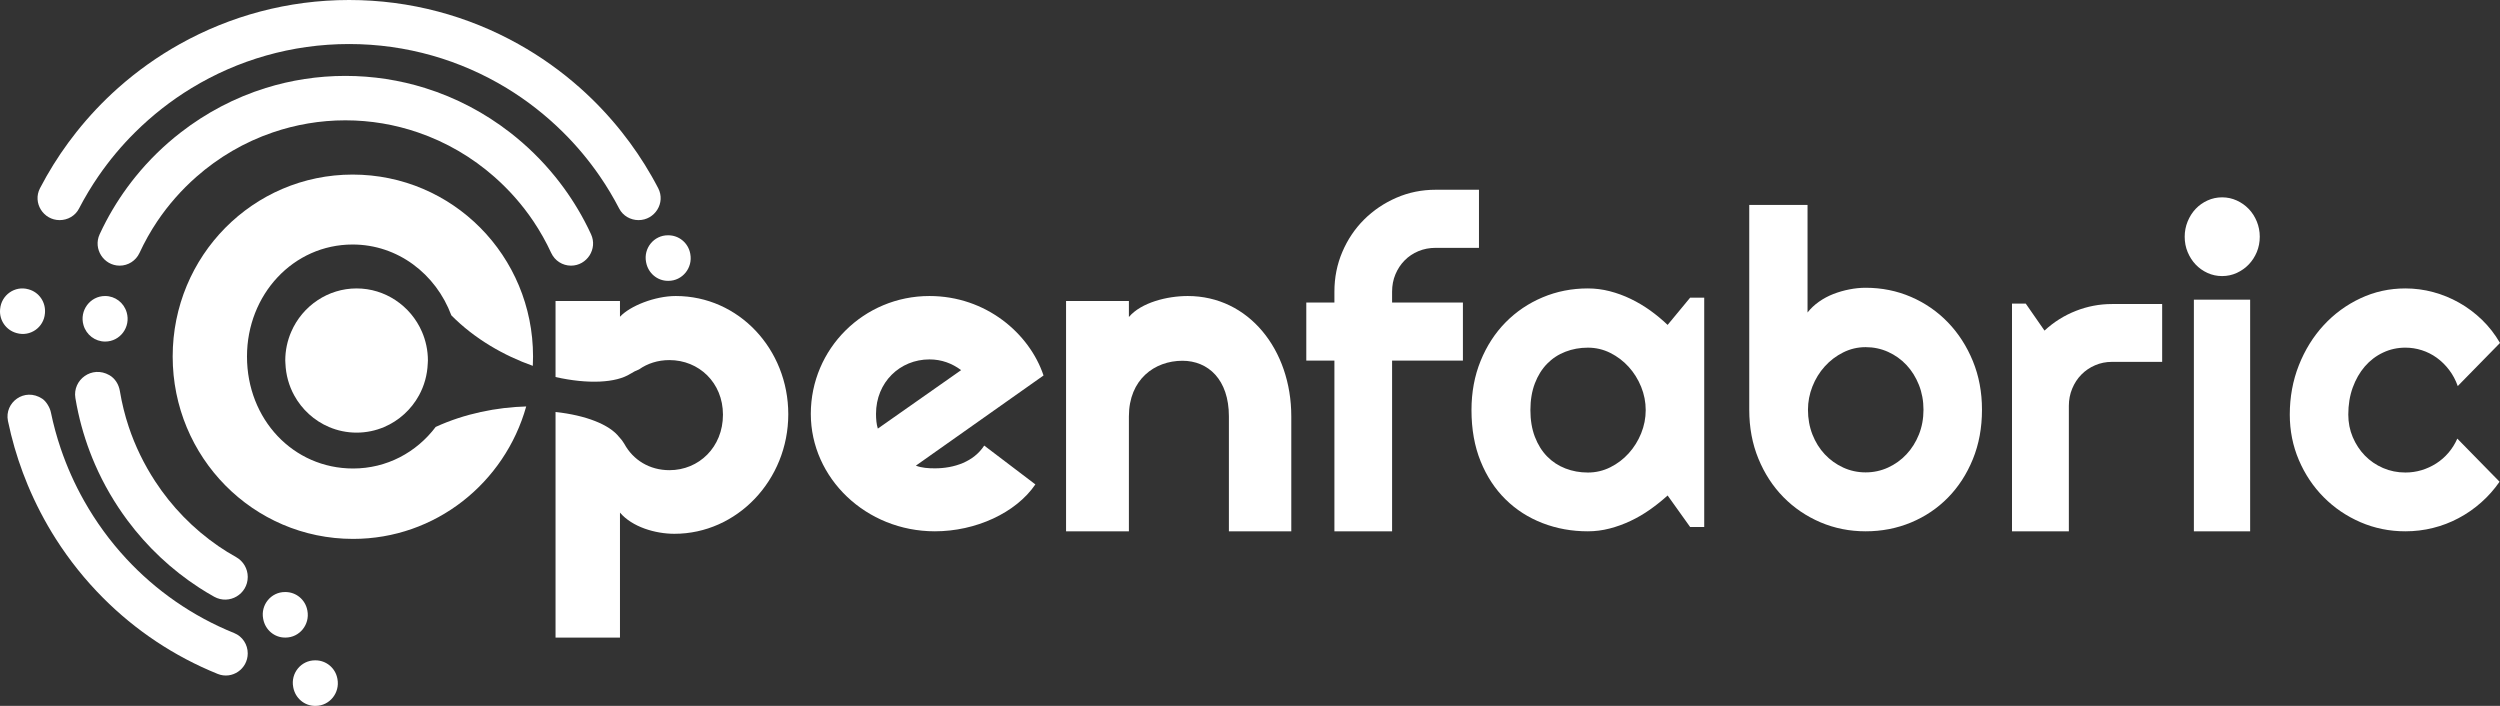
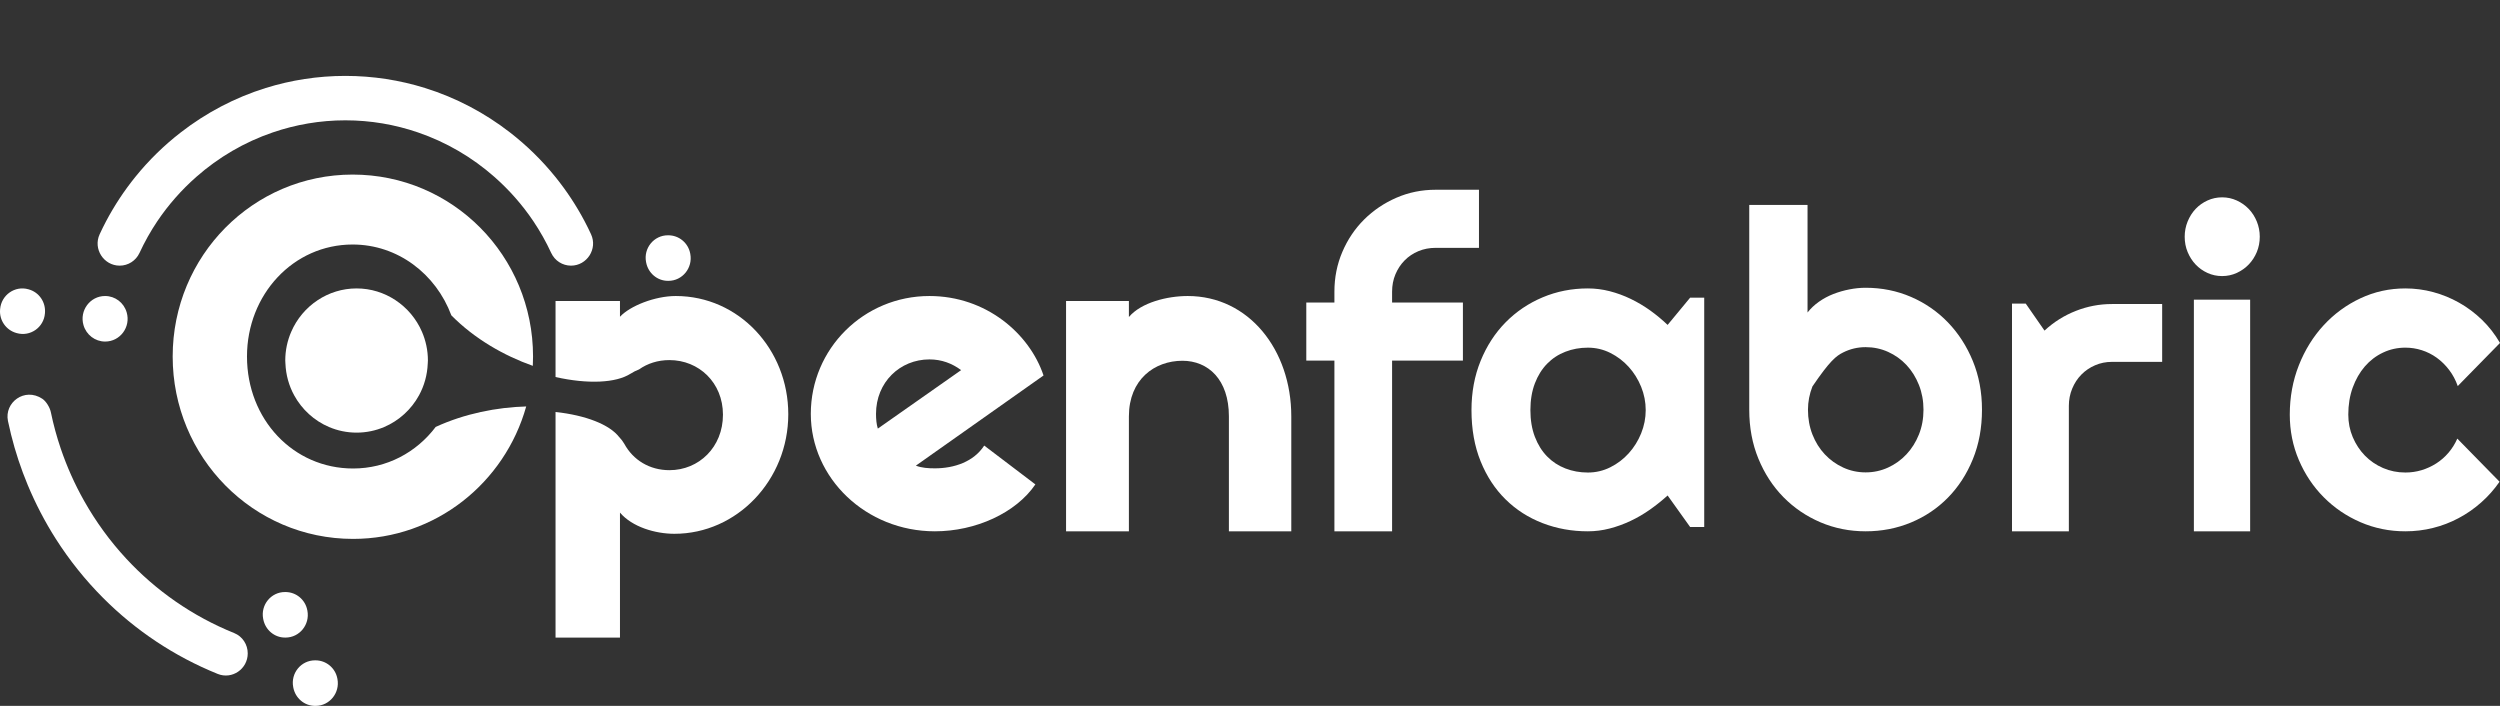
<svg xmlns="http://www.w3.org/2000/svg" width="170" height="48" viewBox="0 0 170 48" fill="none">
  <rect x="0" y="0" width="170" height="48" fill="#333333" stroke="none" />
  <g clip-path="url(#clip0_606_2)">
    <path fill-rule="evenodd" clip-rule="evenodd" d="M63.571 36.129C66.342 36.129 69.082 34.883 70.406 32.94L66.927 30.299C66.219 31.392 64.895 31.847 63.571 31.847C63.109 31.847 62.678 31.817 62.278 31.665L70.96 25.533C70.006 22.679 67.05 20.129 63.202 20.129C58.737 20.129 55.135 23.711 55.135 28.144C55.135 32.515 58.891 36.129 63.571 36.129ZM65.357 25.168L59.692 29.145C59.599 28.842 59.569 28.508 59.569 28.143C59.569 25.988 61.2 24.44 63.202 24.44C64.033 24.44 64.741 24.712 65.357 25.168Z" fill="white" />
    <path d="M87.808 36.129H83.565V28.314C83.565 25.802 82.15 24.532 80.406 24.532C78.51 24.532 76.765 25.802 76.765 28.314V36.129H72.492V20.47H76.765V21.555C77.607 20.563 79.383 20.129 80.766 20.129C84.919 20.129 87.808 23.788 87.808 28.315V36.129Z" fill="white" />
    <path d="M45.953 20.129C44.534 20.129 42.837 20.804 42.158 21.54V20.466H37.777V25.638C39.963 26.132 41.897 26.046 42.874 25.411L42.873 25.416C43.06 25.294 43.256 25.196 43.456 25.12C44.029 24.715 44.736 24.486 45.521 24.486C47.526 24.486 49.161 26.02 49.161 28.199C49.161 30.408 47.526 31.972 45.521 31.972C44.171 31.972 43.052 31.284 42.451 30.177C42.424 30.129 42.324 29.976 42.299 29.949C42.235 29.88 42.174 29.807 42.117 29.732L42.116 29.736C41.456 28.867 39.827 28.238 37.777 28.015V43.355H42.158V34.856C42.991 35.838 44.564 36.298 45.86 36.298C50.117 36.298 53.603 32.647 53.603 28.168C53.603 23.748 50.24 20.129 45.953 20.129Z" fill="white" />
    <path d="M94.662 36.129H90.74V24.523H88.828V20.572H90.74V19.832C90.74 18.873 90.919 17.972 91.279 17.13C91.638 16.288 92.132 15.554 92.759 14.929C93.387 14.305 94.117 13.811 94.951 13.448C95.784 13.085 96.675 12.903 97.624 12.903H100.57V16.854H97.624C97.202 16.854 96.811 16.929 96.452 17.079C96.093 17.23 95.781 17.437 95.518 17.704C95.254 17.97 95.045 18.285 94.892 18.648C94.739 19.011 94.662 19.405 94.662 19.832V20.572H99.478V24.523H94.662V36.129Z" fill="white" />
    <path fill-rule="evenodd" clip-rule="evenodd" d="M114.931 35.838H115.887V20.24H114.931L113.398 22.093C113.031 21.743 112.638 21.417 112.219 21.115C111.799 20.814 111.358 20.552 110.895 20.328C110.433 20.104 109.955 19.929 109.463 19.802C108.972 19.676 108.475 19.613 107.974 19.613C106.883 19.613 105.859 19.815 104.9 20.218C103.94 20.622 103.101 21.189 102.382 21.918C101.664 22.647 101.097 23.52 100.683 24.537C100.268 25.553 100.061 26.67 100.061 27.886C100.061 29.188 100.268 30.351 100.683 31.372C101.097 32.394 101.664 33.257 102.382 33.962C103.101 34.669 103.94 35.205 104.9 35.575C105.859 35.944 106.883 36.129 107.974 36.129C108.475 36.129 108.969 36.066 109.456 35.939C109.943 35.814 110.418 35.64 110.881 35.421C111.343 35.203 111.785 34.945 112.204 34.649C112.624 34.352 113.021 34.034 113.398 33.693L114.931 35.838ZM111.598 26.303C111.804 26.814 111.908 27.341 111.908 27.887C111.908 28.431 111.804 28.959 111.598 29.469C111.39 29.98 111.108 30.432 110.751 30.826C110.395 31.221 109.977 31.537 109.5 31.775C109.022 32.013 108.514 32.132 107.974 32.132C107.433 32.132 106.925 32.04 106.448 31.855C105.97 31.67 105.555 31.398 105.203 31.037C104.852 30.678 104.574 30.233 104.371 29.702C104.169 29.173 104.067 28.568 104.067 27.887C104.067 27.206 104.169 26.601 104.371 26.07C104.574 25.54 104.852 25.096 105.203 24.735C105.555 24.375 105.97 24.102 106.448 23.918C106.926 23.733 107.433 23.641 107.974 23.641C108.514 23.641 109.023 23.759 109.5 23.998C109.977 24.237 110.394 24.552 110.751 24.947C111.108 25.34 111.389 25.793 111.598 26.303Z" fill="white" />
-     <path fill-rule="evenodd" clip-rule="evenodd" d="M134.153 31.227C134.567 30.213 134.775 29.092 134.775 27.863C134.775 26.664 134.567 25.559 134.153 24.55C133.738 23.54 133.174 22.665 132.46 21.924C131.747 21.183 130.91 20.605 129.951 20.19C128.991 19.776 127.96 19.568 126.862 19.568C126.506 19.568 126.139 19.605 125.763 19.678C125.386 19.751 125.022 19.856 124.67 19.992C124.318 20.129 123.991 20.305 123.687 20.519C123.383 20.734 123.124 20.978 122.913 21.25V13.935H118.949V27.863C118.949 29.072 119.157 30.182 119.571 31.191C119.986 32.201 120.553 33.071 121.271 33.803C121.989 34.535 122.828 35.104 123.788 35.515C124.747 35.924 125.772 36.129 126.862 36.129C127.961 36.129 128.991 35.928 129.951 35.529C130.91 35.129 131.747 34.566 132.46 33.839C133.174 33.113 133.739 32.242 134.153 31.227ZM130.486 26.173C130.693 26.695 130.797 27.259 130.797 27.863C130.797 28.468 130.693 29.029 130.486 29.547C130.279 30.064 129.996 30.512 129.64 30.893C129.284 31.274 128.867 31.573 128.389 31.793C127.911 32.012 127.403 32.122 126.863 32.122C126.322 32.122 125.813 32.012 125.337 31.793C124.859 31.573 124.442 31.274 124.085 30.893C123.728 30.512 123.449 30.064 123.246 29.547C123.044 29.029 122.942 28.469 122.942 27.864C122.942 27.318 123.044 26.789 123.246 26.277C123.449 25.765 123.728 25.311 124.085 24.916C124.441 24.52 124.859 24.204 125.337 23.965C125.814 23.726 126.322 23.606 126.863 23.606C127.403 23.606 127.912 23.713 128.389 23.928C128.866 24.143 129.283 24.44 129.64 24.82C129.996 25.2 130.278 25.652 130.486 26.173Z" fill="white" />
+     <path fill-rule="evenodd" clip-rule="evenodd" d="M134.153 31.227C134.567 30.213 134.775 29.092 134.775 27.863C134.775 26.664 134.567 25.559 134.153 24.55C133.738 23.54 133.174 22.665 132.46 21.924C131.747 21.183 130.91 20.605 129.951 20.19C128.991 19.776 127.96 19.568 126.862 19.568C126.506 19.568 126.139 19.605 125.763 19.678C125.386 19.751 125.022 19.856 124.67 19.992C124.318 20.129 123.991 20.305 123.687 20.519C123.383 20.734 123.124 20.978 122.913 21.25V13.935H118.949V27.863C118.949 29.072 119.157 30.182 119.571 31.191C119.986 32.201 120.553 33.071 121.271 33.803C121.989 34.535 122.828 35.104 123.788 35.515C124.747 35.924 125.772 36.129 126.862 36.129C127.961 36.129 128.991 35.928 129.951 35.529C130.91 35.129 131.747 34.566 132.46 33.839C133.174 33.113 133.739 32.242 134.153 31.227ZM130.486 26.173C130.693 26.695 130.797 27.259 130.797 27.863C130.797 28.468 130.693 29.029 130.486 29.547C130.279 30.064 129.996 30.512 129.64 30.893C129.284 31.274 128.867 31.573 128.389 31.793C127.911 32.012 127.403 32.122 126.863 32.122C126.322 32.122 125.813 32.012 125.337 31.793C124.859 31.573 124.442 31.274 124.085 30.893C123.728 30.512 123.449 30.064 123.246 29.547C123.044 29.029 122.942 28.469 122.942 27.864C122.942 27.318 123.044 26.789 123.246 26.277C124.441 24.52 124.859 24.204 125.337 23.965C125.814 23.726 126.322 23.606 126.863 23.606C127.403 23.606 127.912 23.713 128.389 23.928C128.866 24.143 129.283 24.44 129.64 24.82C129.996 25.2 130.278 25.652 130.486 26.173Z" fill="white" />
    <path d="M140.682 36.129H136.816V20.645H137.751L139.026 22.481C139.649 21.903 140.357 21.457 141.149 21.144C141.942 20.831 142.763 20.674 143.613 20.674H147.027V24.607H143.613C143.208 24.607 142.825 24.683 142.467 24.838C142.108 24.992 141.796 25.204 141.532 25.474C141.267 25.744 141.06 26.062 140.909 26.428C140.757 26.795 140.682 27.185 140.682 27.599V36.129Z" fill="white" />
    <path fill-rule="evenodd" clip-rule="evenodd" d="M153.462 17.141C153.596 16.817 153.664 16.469 153.664 16.096C153.664 15.734 153.596 15.388 153.462 15.059C153.327 14.731 153.144 14.446 152.912 14.206C152.681 13.966 152.41 13.775 152.099 13.633C151.789 13.491 151.456 13.419 151.104 13.419C150.752 13.419 150.421 13.49 150.109 13.633C149.798 13.775 149.529 13.966 149.302 14.206C149.075 14.446 148.895 14.731 148.76 15.059C148.626 15.388 148.559 15.733 148.559 16.096C148.559 16.469 148.625 16.817 148.76 17.141C148.894 17.464 149.075 17.746 149.302 17.986C149.529 18.227 149.798 18.418 150.109 18.56C150.42 18.702 150.752 18.773 151.104 18.773C151.456 18.773 151.788 18.702 152.099 18.56C152.409 18.418 152.68 18.227 152.912 17.986C153.144 17.746 153.327 17.464 153.462 17.141ZM149.184 36.129H153.01V20.377H149.184V36.129Z" fill="white" />
    <path d="M170 23.32L167.127 26.252C166.983 25.843 166.786 25.476 166.537 25.15C166.288 24.824 166.008 24.55 165.697 24.326C165.386 24.102 165.048 23.931 164.684 23.815C164.32 23.698 163.946 23.64 163.563 23.64C163.027 23.64 162.522 23.751 162.048 23.975C161.573 24.199 161.161 24.512 160.811 24.916C160.462 25.32 160.188 25.799 159.986 26.353C159.785 26.908 159.684 27.52 159.684 28.191C159.684 28.736 159.785 29.247 159.986 29.723C160.188 30.2 160.462 30.618 160.811 30.978C161.161 31.338 161.573 31.62 162.048 31.825C162.522 32.029 163.027 32.131 163.563 32.131C163.946 32.131 164.315 32.078 164.669 31.971C165.024 31.863 165.356 31.71 165.668 31.511C165.979 31.312 166.257 31.068 166.501 30.782C166.745 30.494 166.944 30.175 167.097 29.826L169.97 32.758C169.606 33.283 169.187 33.755 168.713 34.173C168.24 34.592 167.727 34.947 167.176 35.238C166.625 35.53 166.046 35.752 165.438 35.902C164.83 36.054 164.205 36.129 163.563 36.129C162.481 36.129 161.463 35.922 160.511 35.509C159.558 35.096 158.724 34.529 158.011 33.809C157.297 33.09 156.735 32.248 156.323 31.285C155.912 30.322 155.705 29.291 155.705 28.192C155.705 26.996 155.912 25.877 156.323 24.836C156.735 23.796 157.297 22.888 158.011 22.115C158.724 21.341 159.558 20.731 160.511 20.284C161.464 19.837 162.481 19.613 163.563 19.613C164.205 19.613 164.835 19.695 165.452 19.861C166.07 20.026 166.659 20.267 167.219 20.583C167.779 20.899 168.297 21.286 168.771 21.743C169.245 22.201 169.655 22.726 170 23.32Z" fill="white" />
-     <path d="M9.202 8.981C10.354 7.841 11.638 6.833 13.03 5.987C16.156 4.088 19.822 2.994 23.739 2.994C27.656 2.994 31.322 4.088 34.448 5.987C35.84 6.833 37.124 7.841 38.276 8.981C39.202 9.896 40.04 10.899 40.781 11.974C41.267 12.681 41.71 13.42 42.107 14.187C42.359 14.673 42.873 14.968 43.421 14.968C44.535 14.968 45.272 13.788 44.759 12.8C44.614 12.522 44.465 12.246 44.309 11.974C43.709 10.924 43.031 9.923 42.283 8.981C41.427 7.903 40.481 6.901 39.454 5.987C38.169 4.844 36.758 3.838 35.245 2.994C31.836 1.09 27.914 0 23.739 0C19.564 0 15.642 1.09 12.232 2.994C10.72 3.838 9.309 4.844 8.024 5.987C6.996 6.901 6.051 7.903 5.195 8.981C4.447 9.923 3.769 10.924 3.169 11.974C3.014 12.246 2.864 12.522 2.719 12.8C2.206 13.788 2.943 14.968 4.057 14.968C4.605 14.968 5.119 14.674 5.37 14.187C5.767 13.421 6.211 12.681 6.697 11.974C7.438 10.899 8.276 9.896 9.202 8.981Z" fill="white" />
    <path d="M8.139 18.064C8.716 18.064 9.241 17.728 9.486 17.2C9.834 16.447 10.239 15.726 10.697 15.044C11.451 13.924 12.346 12.911 13.353 12.024C14.859 10.698 16.619 9.663 18.55 9.004C20.1 8.474 21.759 8.182 23.484 8.182C25.209 8.182 26.867 8.473 28.418 9.004C30.348 9.663 32.108 10.698 33.614 12.024C34.622 12.911 35.517 13.924 36.27 15.044C36.728 15.726 37.134 16.447 37.482 17.2C37.726 17.728 38.251 18.064 38.828 18.064C39.913 18.064 40.651 16.924 40.191 15.93C40.053 15.63 39.907 15.335 39.753 15.044C39.185 13.971 38.517 12.959 37.76 12.024C36.852 10.9 35.815 9.887 34.675 9.004C32.96 7.674 31.01 6.641 28.897 5.983C27.185 5.45 25.367 5.161 23.484 5.161C21.601 5.161 19.783 5.45 18.07 5.983C15.958 6.641 14.008 7.674 12.293 9.004C11.152 9.887 10.116 10.9 9.207 12.024C8.45 12.959 7.782 13.971 7.214 15.044C7.06 15.335 6.915 15.63 6.776 15.93C6.316 16.924 7.054 18.064 8.139 18.064Z" fill="white" />
    <path d="M20.903 41.525C20.901 41.514 20.898 41.503 20.896 41.493C20.76 40.774 20.133 40.258 19.411 40.258H19.377C18.43 40.258 17.715 41.131 17.895 42.074C17.897 42.084 17.899 42.095 17.901 42.105C18.038 42.828 18.656 43.355 19.383 43.355H19.417C20.369 43.353 21.082 42.472 20.903 41.525Z" fill="white" />
    <path d="M22.946 46.169C22.944 46.16 22.942 46.148 22.939 46.138C22.803 45.419 22.176 44.903 21.454 44.903H21.42C20.473 44.903 19.758 45.776 19.938 46.719C19.94 46.729 19.942 46.74 19.944 46.751C20.082 47.474 20.699 48 21.426 48H21.46C22.412 47.999 23.125 47.117 22.946 46.169Z" fill="white" />
    <path d="M46.94 17.267C46.938 17.256 46.936 17.246 46.934 17.236C46.797 16.517 46.17 16 45.448 16H45.414C44.467 16 43.752 16.873 43.932 17.816C43.934 17.826 43.936 17.837 43.938 17.847C44.076 18.571 44.694 19.097 45.42 19.097H45.454C46.405 19.097 47.119 18.215 46.94 17.267Z" fill="white" />
    <path d="M8.615 21.244L8.612 21.235C8.421 20.579 7.826 20.129 7.151 20.129H7.143C6.126 20.129 5.392 21.118 5.677 22.107C5.867 22.77 6.467 23.226 7.149 23.226H7.152C8.171 23.226 8.903 22.234 8.615 21.244Z" fill="white" />
    <path d="M0.008 21.021C0.007 21.031 0.006 21.042 0.005 21.053C-0.055 21.78 0.412 22.446 1.109 22.643L1.142 22.652C2.055 22.91 2.978 22.268 3.055 21.314C3.056 21.303 3.057 21.293 3.058 21.282C3.118 20.55 2.662 19.877 1.961 19.68L1.928 19.67C1.01 19.411 0.087 20.063 0.008 21.021Z" fill="white" />
    <path d="M8.587 37.991C7.48 36.797 6.521 35.478 5.724 34.066C5.083 32.932 4.55 31.737 4.129 30.499C3.856 29.693 3.631 28.868 3.458 28.03C3.393 27.715 3.142 27.288 2.873 27.113C1.666 26.321 0.282 27.373 0.541 28.627C0.605 28.935 0.675 29.241 0.751 29.546C1.043 30.723 1.424 31.871 1.887 32.984C2.418 34.255 3.054 35.479 3.792 36.639C4.717 38.09 5.797 39.442 7.019 40.666C9.198 42.85 11.825 44.623 14.807 45.828C15.783 46.22 16.846 45.492 16.846 44.432C16.846 43.827 16.488 43.276 15.93 43.051C13.075 41.898 10.59 40.152 8.587 37.991Z" fill="white" />
-     <path d="M14.853 37.139C13.128 35.954 11.673 34.449 10.55 32.729C9.798 31.577 9.191 30.334 8.754 29.025C8.49 28.234 8.289 27.42 8.151 26.59C8.077 26.142 7.828 25.732 7.435 25.509C6.248 24.833 4.923 25.831 5.126 27.065C5.181 27.398 5.245 27.727 5.317 28.055C5.584 29.267 5.967 30.446 6.458 31.575C7.048 32.93 7.794 34.213 8.677 35.398C10.007 37.18 11.649 38.736 13.554 39.97C13.883 40.184 14.221 40.386 14.566 40.579C15.59 41.148 16.847 40.407 16.847 39.23C16.847 38.669 16.542 38.155 16.054 37.882C15.64 37.651 15.239 37.404 14.853 37.139Z" fill="white" />
    <path d="M22.373 29.037C22.95 29.282 23.584 29.419 24.248 29.419C24.913 29.419 25.546 29.282 26.124 29.037C27.133 28.607 27.969 27.842 28.495 26.879C28.847 26.234 29.056 25.501 29.087 24.721C29.09 24.652 29.098 24.585 29.098 24.515C29.098 23.822 28.953 23.163 28.695 22.564C28.312 21.677 27.678 20.928 26.885 20.406C26.125 19.906 25.22 19.613 24.248 19.613C23.276 19.613 22.371 19.906 21.611 20.406C20.818 20.928 20.184 21.677 19.802 22.564C19.543 23.163 19.398 23.822 19.398 24.515C19.398 24.585 19.406 24.652 19.409 24.721C19.441 25.5 19.649 26.233 20.002 26.879C20.527 27.841 21.363 28.607 22.373 29.037Z" fill="white" />
    <path d="M29.627 29.031C28.317 30.765 26.299 31.858 24.011 31.858C19.942 31.858 16.795 28.517 16.795 24.242C16.795 20.033 19.942 16.627 23.978 16.627C27.042 16.627 29.639 18.622 30.691 21.443C32.282 23.052 34.284 24.189 36.231 24.877C36.242 24.666 36.247 24.454 36.247 24.242C36.247 17.398 30.78 11.871 23.978 11.871C17.209 11.871 11.742 17.398 11.742 24.242C11.742 31.086 17.209 36.645 24.011 36.645C29.615 36.645 34.327 32.834 35.782 27.639C33.789 27.695 31.607 28.12 29.627 29.031Z" fill="white" />
  </g>
  <defs>
    <clipPath id="clip0_606_2">
      <rect width="170" height="48" fill="white" />
    </clipPath>
  </defs>
</svg>